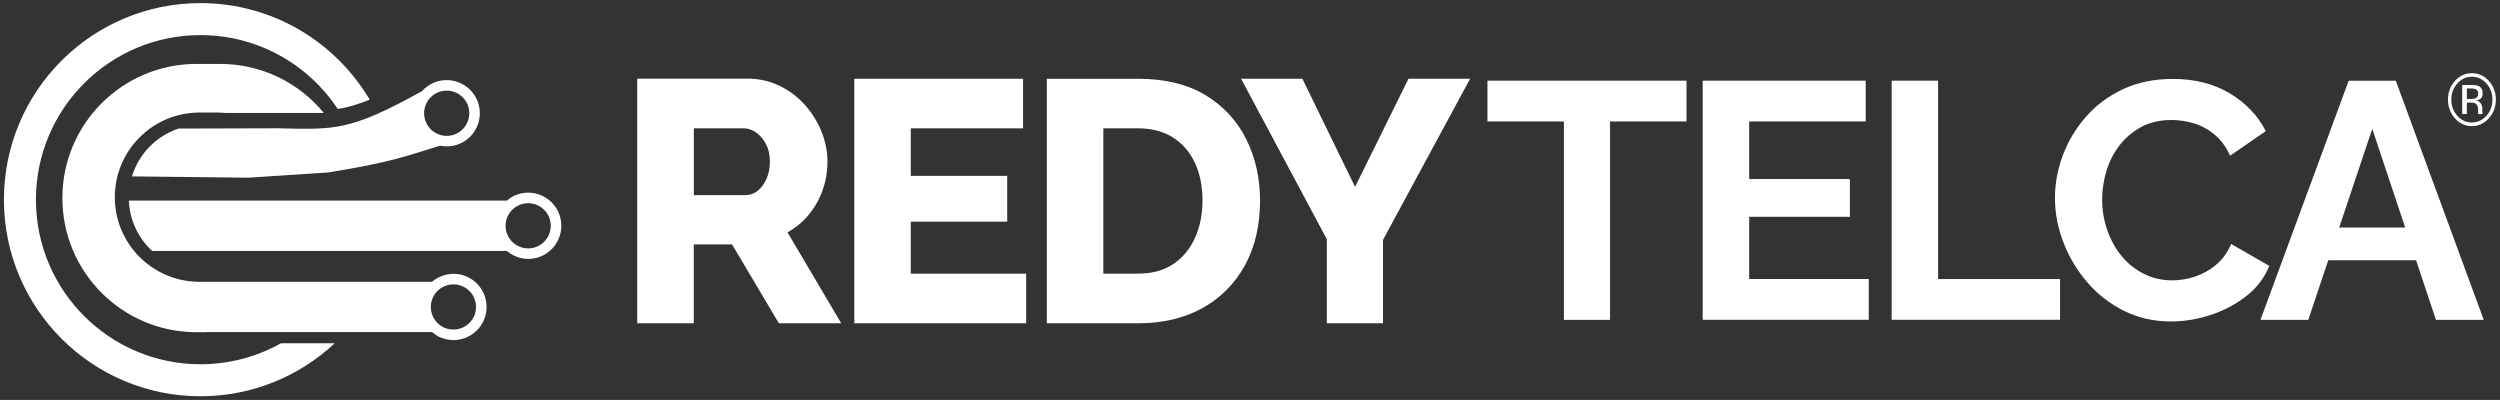
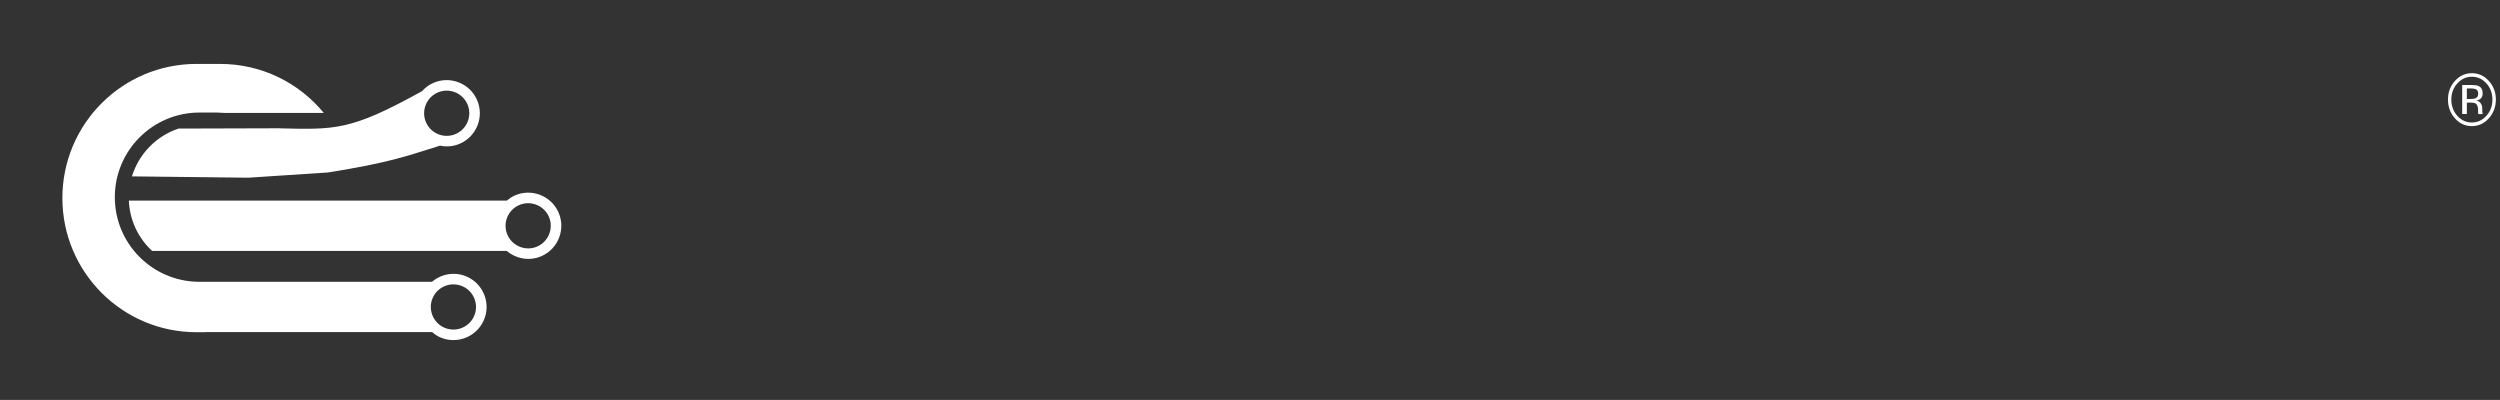
<svg xmlns="http://www.w3.org/2000/svg" version="1.1" id="Capa_1" x="0px" y="0px" viewBox="0 0 603.97 96.62" style="enable-background:new 0 0 603.97 96.62;" xml:space="preserve">
  <rect x="0" y="0" width="603.97" height="96.62" fill="#333333" stroke="none" />
  <style type="text/css">
	.st0{fill:#FFFFFF;}
</style>
-   <path class="st0" d="M565.12,54.97l7.99-23.84l7.95,23.84H565.12z M546.1,77.27h11.55l4.83-14.4h21.21l4.8,14.4h11.55l-21.24-57.77  h-11.39L546.1,77.27z M498.54,58.67c1.38,3.55,3.31,6.75,5.78,9.6c2.47,2.85,5.41,5.13,8.83,6.83c3.42,1.71,7.19,2.56,11.31,2.56  c3.15,0,6.32-0.51,9.52-1.55c3.2-1.03,6.09-2.55,8.67-4.56c2.58-2.01,4.43-4.45,5.57-7.32l-9.2-5.29c-0.87,2.06-2.09,3.74-3.66,5.05  c-1.57,1.3-3.28,2.25-5.13,2.85c-1.85,0.6-3.66,0.89-5.45,0.89c-2.49,0-4.79-0.53-6.88-1.59c-2.09-1.06-3.88-2.49-5.37-4.31  c-1.49-1.82-2.64-3.91-3.46-6.27c-0.81-2.36-1.22-4.81-1.22-7.36c0-2.28,0.34-4.56,1.02-6.84c0.68-2.28,1.72-4.34,3.13-6.18  c1.41-1.84,3.16-3.34,5.25-4.48c2.09-1.14,4.54-1.71,7.36-1.71c1.73,0,3.5,0.26,5.29,0.77c1.79,0.52,3.47,1.41,5.04,2.69  c1.57,1.28,2.85,3,3.82,5.17l8.62-5.94c-1.9-3.74-4.79-6.78-8.67-9.11c-3.88-2.33-8.48-3.5-13.79-3.5c-4.5,0-8.52,0.83-12.04,2.48  c-3.53,1.65-6.51,3.88-8.95,6.67c-2.44,2.79-4.3,5.89-5.57,9.28c-1.28,3.39-1.91,6.85-1.91,10.37  C496.46,51.53,497.15,55.12,498.54,58.67 M497.68,77.27v-9.85h-29.46V19.49H457v57.77H497.68z M422.58,67.42V52.37h24.33v-9.11  h-24.33V29.34h28.15v-9.85h-39.38v57.77h40.12v-9.85H422.58z M407.44,19.49h-48.09v9.85h18.47v47.93h11.15V29.34h18.47V19.49z" />
-   <path class="st0" d="M299.83,19.02l20.72,38.78v20.3h13.56V57.96l21.05-38.94h-14.89l-12.9,26.13l-12.73-26.13H299.83z M288.68,57.5  c-1.22,2.69-2.98,4.8-5.28,6.32c-2.3,1.53-5.12,2.29-8.45,2.29h-8.4V31h8.4c3.27,0,6.07,0.74,8.4,2.2c2.33,1.47,4.1,3.52,5.33,6.16  c1.22,2.64,1.83,5.67,1.83,9.11C290.51,51.8,289.9,54.81,288.68,57.5 M274.95,78.1c5.93,0,11.11-1.22,15.52-3.66  c4.41-2.44,7.83-5.88,10.28-10.32c2.44-4.44,3.66-9.65,3.66-15.64c0-5.44-1.11-10.39-3.33-14.85c-2.22-4.46-5.51-8.02-9.86-10.65  c-4.36-2.63-9.78-3.95-16.27-3.95H252.9V78.1H274.95z M220.03,66.11V53.55h23.3V42.48h-23.3V31h27.13V19.02h-40.77V78.1h41.52V66.11  H220.03z M167.61,31h12.06c1.05,0,2.05,0.33,3,1c0.94,0.67,1.73,1.59,2.37,2.79c0.64,1.19,0.96,2.59,0.96,4.2  c0,1.61-0.28,3.02-0.83,4.24c-0.55,1.22-1.26,2.18-2.12,2.87c-0.86,0.69-1.85,1.04-2.95,1.04h-12.48V31z M167.61,78.1V59.04h9.24  l11.32,19.06h15.06l-12.98-21.97c2-1.11,3.72-2.54,5.16-4.29c1.44-1.75,2.55-3.72,3.33-5.91c0.78-2.19,1.16-4.51,1.16-6.95  c0-2.44-0.49-4.85-1.46-7.24c-0.97-2.38-2.32-4.53-4.04-6.45c-1.72-1.91-3.76-3.44-6.12-4.58c-2.36-1.14-4.92-1.71-7.7-1.71h-26.63  V78.1H167.61z" />
  <path class="st0" d="M594.84,20.52v7.02h1.12v-2.76h0.88c0.59,0,1.01,0.08,1.24,0.23c0.4,0.26,0.6,0.8,0.6,1.61v0.56l0.02,0.23  c0.01,0.03,0.01,0.06,0.02,0.08c0.01,0.02,0.01,0.05,0.02,0.07h1.05l-0.04-0.09c-0.03-0.06-0.04-0.18-0.05-0.37  c-0.01-0.19-0.02-0.36-0.02-0.52v-0.51c0-0.35-0.11-0.72-0.35-1.09c-0.23-0.37-0.59-0.6-1.09-0.69c0.39-0.07,0.7-0.18,0.92-0.34  c0.41-0.3,0.62-0.76,0.62-1.39c0-0.88-0.33-1.48-0.98-1.78c-0.37-0.17-0.95-0.25-1.73-0.25H594.84z M598.7,22.65  c0,0.54-0.22,0.91-0.66,1.1c-0.24,0.1-0.59,0.16-1.07,0.16h-1.01v-2.54h0.96c0.62,0,1.07,0.09,1.35,0.26  C598.55,21.8,598.7,22.14,598.7,22.65 M602.97,24.05c0-1.76-0.57-3.27-1.7-4.51c-1.13-1.24-2.49-1.86-4.1-1.86  c-1.59,0-2.95,0.62-4.08,1.86c-1.13,1.25-1.69,2.75-1.69,4.51c0,1.78,0.56,3.29,1.68,4.54c1.12,1.25,2.49,1.88,4.09,1.88  c1.6,0,2.97-0.63,4.1-1.88C602.4,27.33,602.97,25.82,602.97,24.05 M597.17,18.54c1.38,0,2.55,0.54,3.52,1.62  c0.97,1.07,1.45,2.37,1.45,3.89c0,1.53-0.48,2.84-1.45,3.92c-0.97,1.08-2.14,1.62-3.52,1.62c-1.38,0-2.56-0.54-3.52-1.62  c-0.96-1.08-1.44-2.39-1.44-3.92c0-1.52,0.48-2.82,1.45-3.89C594.63,19.08,595.8,18.54,597.17,18.54" />
-   <path class="st0" d="M104.55,71.94c1.22-2.75,4.46-3.99,7.21-2.77c2.75,1.22,3.99,4.46,2.77,7.21c-1.22,2.75-4.46,3.99-7.21,2.77  C104.57,77.93,103.33,74.69,104.55,71.94 M54.43,27.29h23.8c-5.94-7.24-14.96-11.85-25.06-11.85h-5.69  c-17.9,0-32.41,14.51-32.41,32.41s14.51,32.41,32.41,32.41h2.29v-0.03h54.62c0.57,0.48,1.19,0.92,1.9,1.24  c4.04,1.8,8.78-0.02,10.57-4.06c1.8-4.03-0.02-8.78-4.06-10.57c-2.9-1.29-6.16-0.69-8.43,1.24H47.81  c-11.12-0.21-20.07-9.27-20.07-20.44c0-11.3,9.16-20.45,20.45-20.45h4.25C53.11,27.19,53.77,27.23,54.43,27.29 M66.04,30.98  c0.26,0.01,0.54,0.01,0.81,0.02l1,0L66.04,30.98z M110.14,32.35c-2.75,1.23-5.99-0.02-7.21-2.77c-1.22-2.75,0.02-5.99,2.77-7.21  c2.75-1.23,5.99,0.02,7.21,2.77C114.13,27.89,112.89,31.12,110.14,32.35 M115.23,24.1c-1.8-4.03-6.54-5.85-10.57-4.06  c-1.06,0.47-1.96,1.15-2.68,1.97C84.41,31.74,81,31.3,66.85,30.99l-23.72,0.07c-5.38,1.8-9.59,6.11-11.25,11.55L60,42.93  c-0.03-0.02,19.23-1.24,19.21-1.26c15.08-2.41,18.88-3.93,27.1-6.48c1.58,0.33,3.27,0.2,4.86-0.51  C115.21,32.88,117.03,28.13,115.23,24.1 M129.82,59.54c-2.75,1.22-5.98-0.02-7.21-2.77c-1.23-2.75,0.02-5.98,2.77-7.21  c2.75-1.22,5.99,0.02,7.21,2.77C133.81,55.08,132.57,58.31,129.82,59.54 M134.92,51.29c-1.8-4.03-6.54-5.85-10.57-4.06  c-0.72,0.32-1.33,0.76-1.9,1.24H31.13c0.2,4.8,2.32,9.1,5.62,12.15h85.68c2.28,1.93,5.53,2.53,8.43,1.24  C134.89,60.07,136.71,55.32,134.92,51.29" />
-   <path class="st0" d="M89.31,24.08C81.04,10.12,65.84,0.75,48.44,0.75c-26.23,0-47.49,21.26-47.49,47.49s21.26,47.49,47.49,47.49  c12.54,0,23.93-4.87,32.42-12.8H67.88C62.13,86.15,55.5,88,48.44,88C26.48,88,8.68,70.2,8.68,48.24S26.48,8.48,48.44,8.48  c13.86,0,26.05,7.11,33.17,17.86C84.01,25.93,86.45,25.23,89.31,24.08" />
+   <path class="st0" d="M104.55,71.94c1.22-2.75,4.46-3.99,7.21-2.77c2.75,1.22,3.99,4.46,2.77,7.21c-1.22,2.75-4.46,3.99-7.21,2.77  C104.57,77.93,103.33,74.69,104.55,71.94 M54.43,27.29h23.8c-5.94-7.24-14.96-11.85-25.06-11.85h-5.69  c-17.9,0-32.41,14.51-32.41,32.41s14.51,32.41,32.41,32.41h2.29v-0.03h54.62c0.57,0.48,1.19,0.92,1.9,1.24  c4.04,1.8,8.78-0.02,10.57-4.06c1.8-4.03-0.02-8.78-4.06-10.57c-2.9-1.29-6.16-0.69-8.43,1.24H47.81  c-11.12-0.21-20.07-9.27-20.07-20.44c0-11.3,9.16-20.45,20.45-20.45h4.25M66.04,30.98  c0.26,0.01,0.54,0.01,0.81,0.02l1,0L66.04,30.98z M110.14,32.35c-2.75,1.23-5.99-0.02-7.21-2.77c-1.22-2.75,0.02-5.99,2.77-7.21  c2.75-1.23,5.99,0.02,7.21,2.77C114.13,27.89,112.89,31.12,110.14,32.35 M115.23,24.1c-1.8-4.03-6.54-5.85-10.57-4.06  c-1.06,0.47-1.96,1.15-2.68,1.97C84.41,31.74,81,31.3,66.85,30.99l-23.72,0.07c-5.38,1.8-9.59,6.11-11.25,11.55L60,42.93  c-0.03-0.02,19.23-1.24,19.21-1.26c15.08-2.41,18.88-3.93,27.1-6.48c1.58,0.33,3.27,0.2,4.86-0.51  C115.21,32.88,117.03,28.13,115.23,24.1 M129.82,59.54c-2.75,1.22-5.98-0.02-7.21-2.77c-1.23-2.75,0.02-5.98,2.77-7.21  c2.75-1.22,5.99,0.02,7.21,2.77C133.81,55.08,132.57,58.31,129.82,59.54 M134.92,51.29c-1.8-4.03-6.54-5.85-10.57-4.06  c-0.72,0.32-1.33,0.76-1.9,1.24H31.13c0.2,4.8,2.32,9.1,5.62,12.15h85.68c2.28,1.93,5.53,2.53,8.43,1.24  C134.89,60.07,136.71,55.32,134.92,51.29" />
</svg>